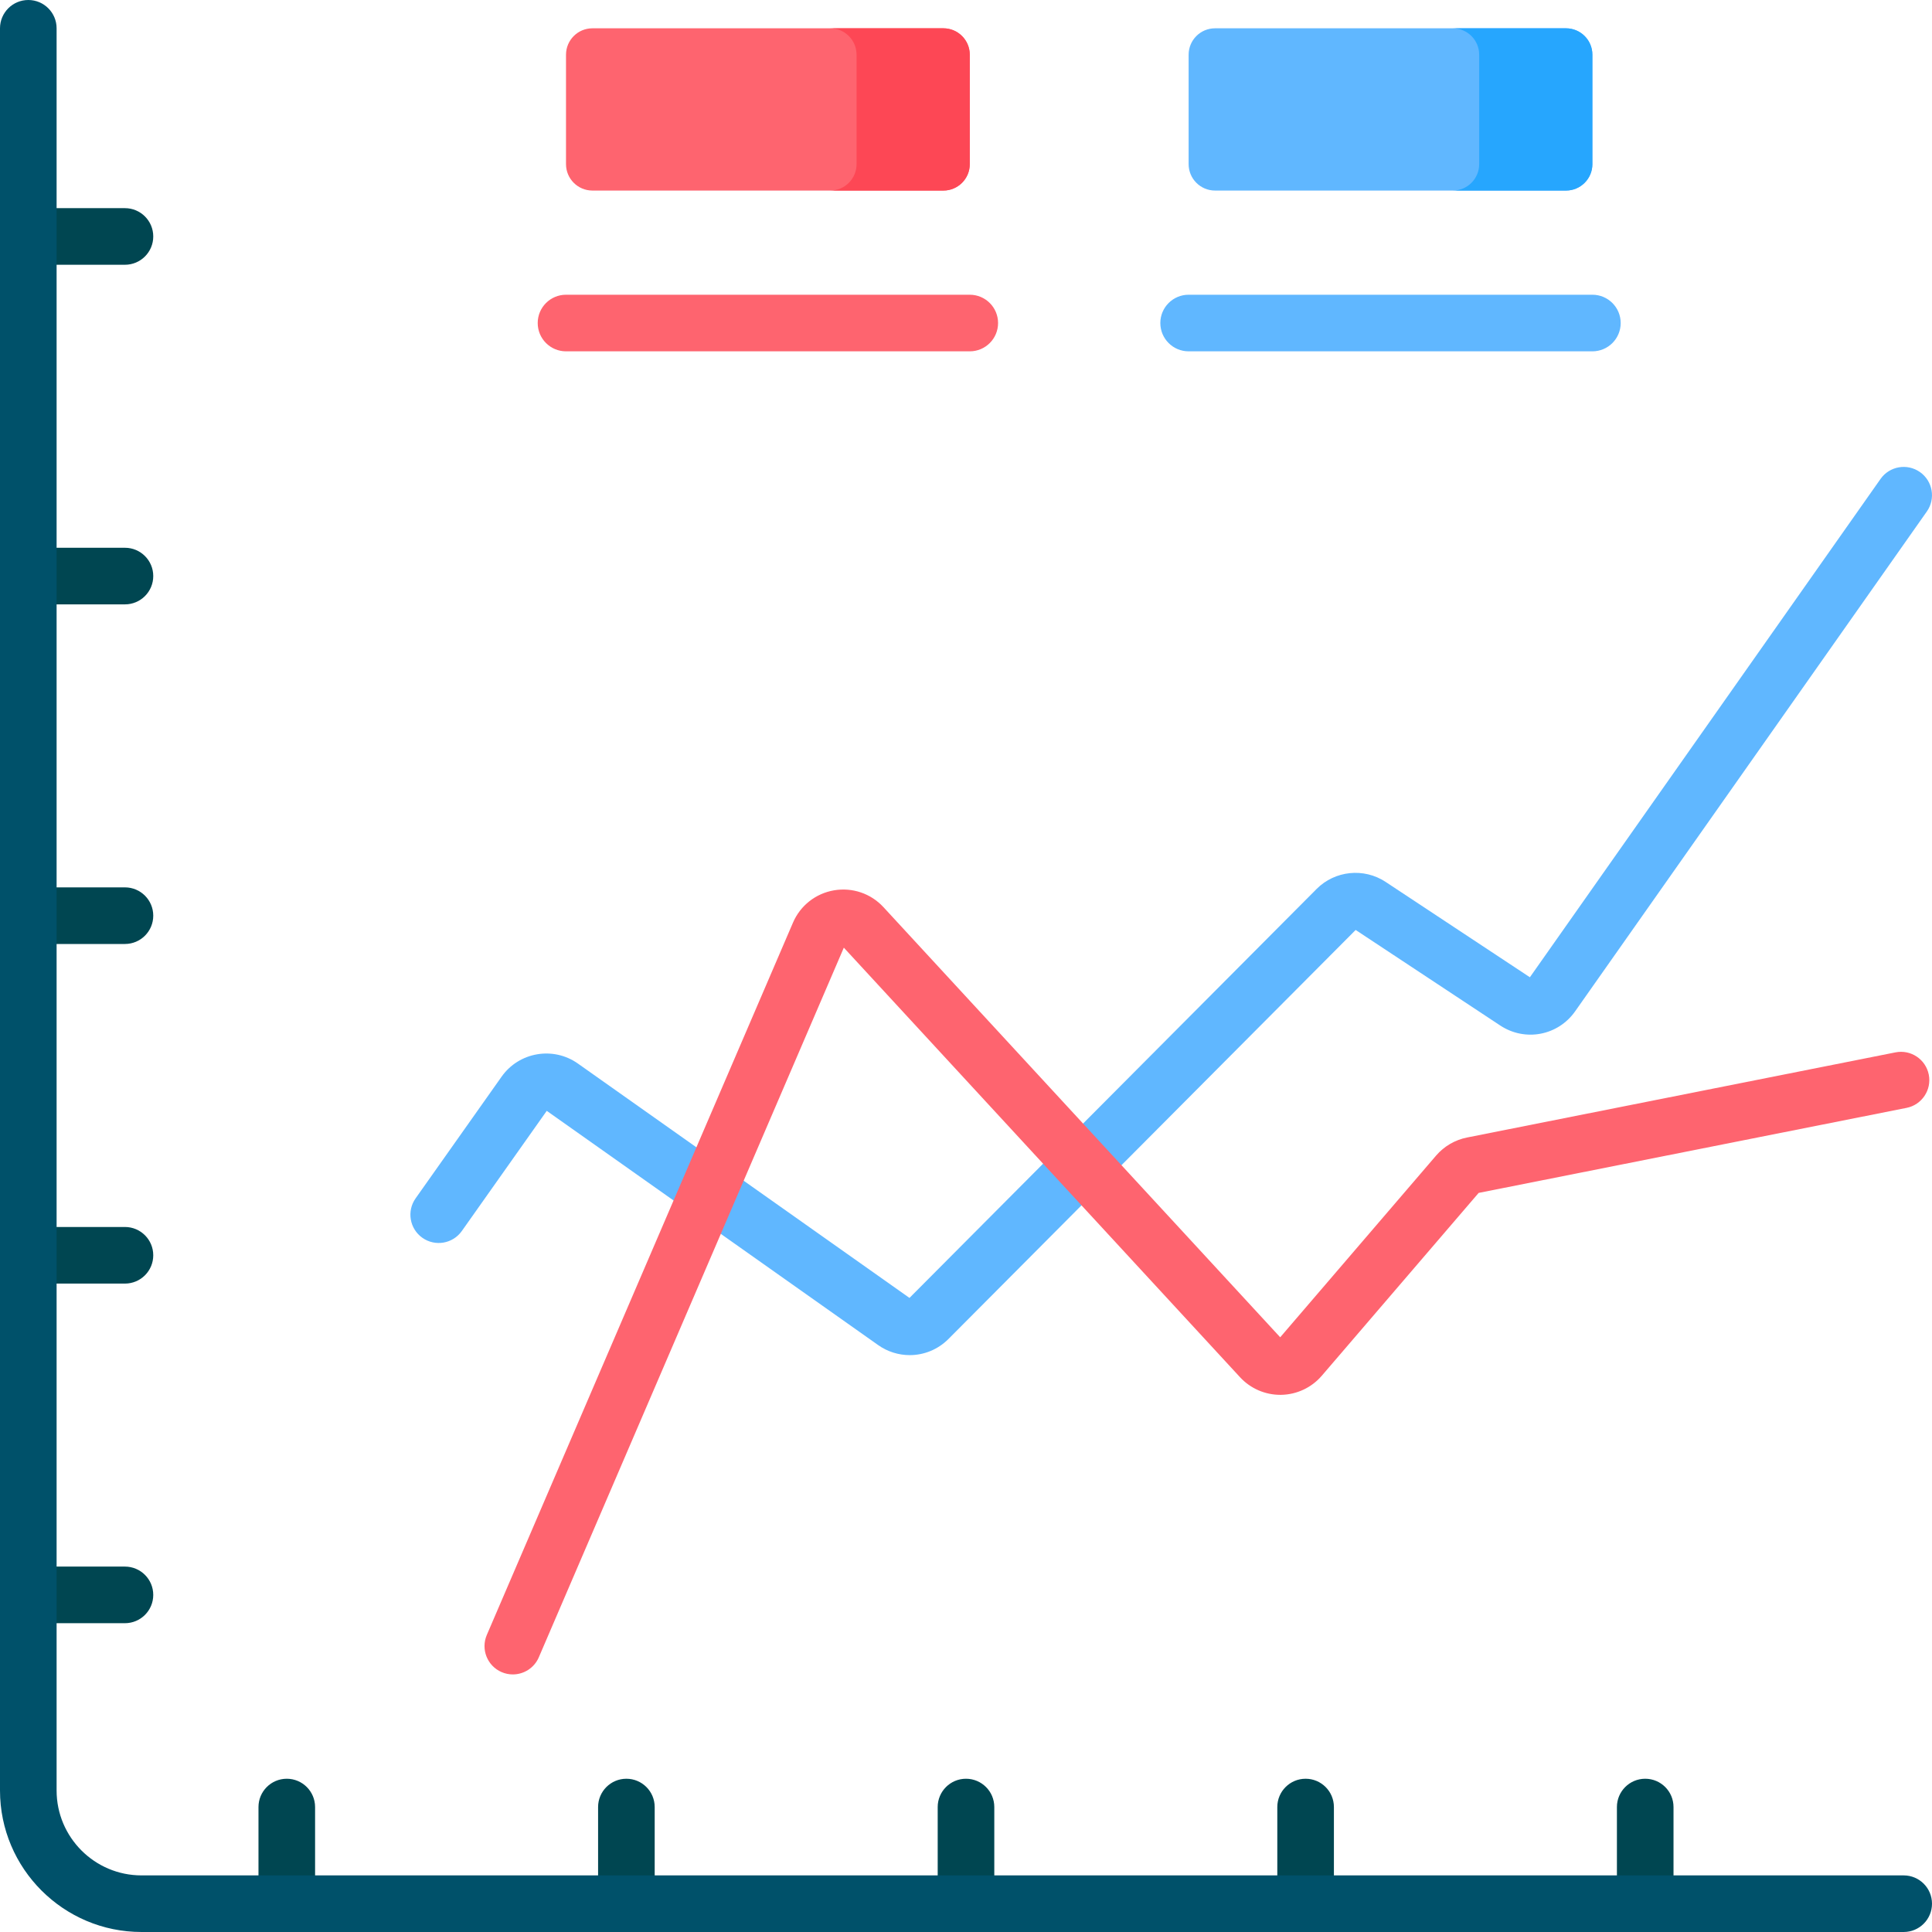
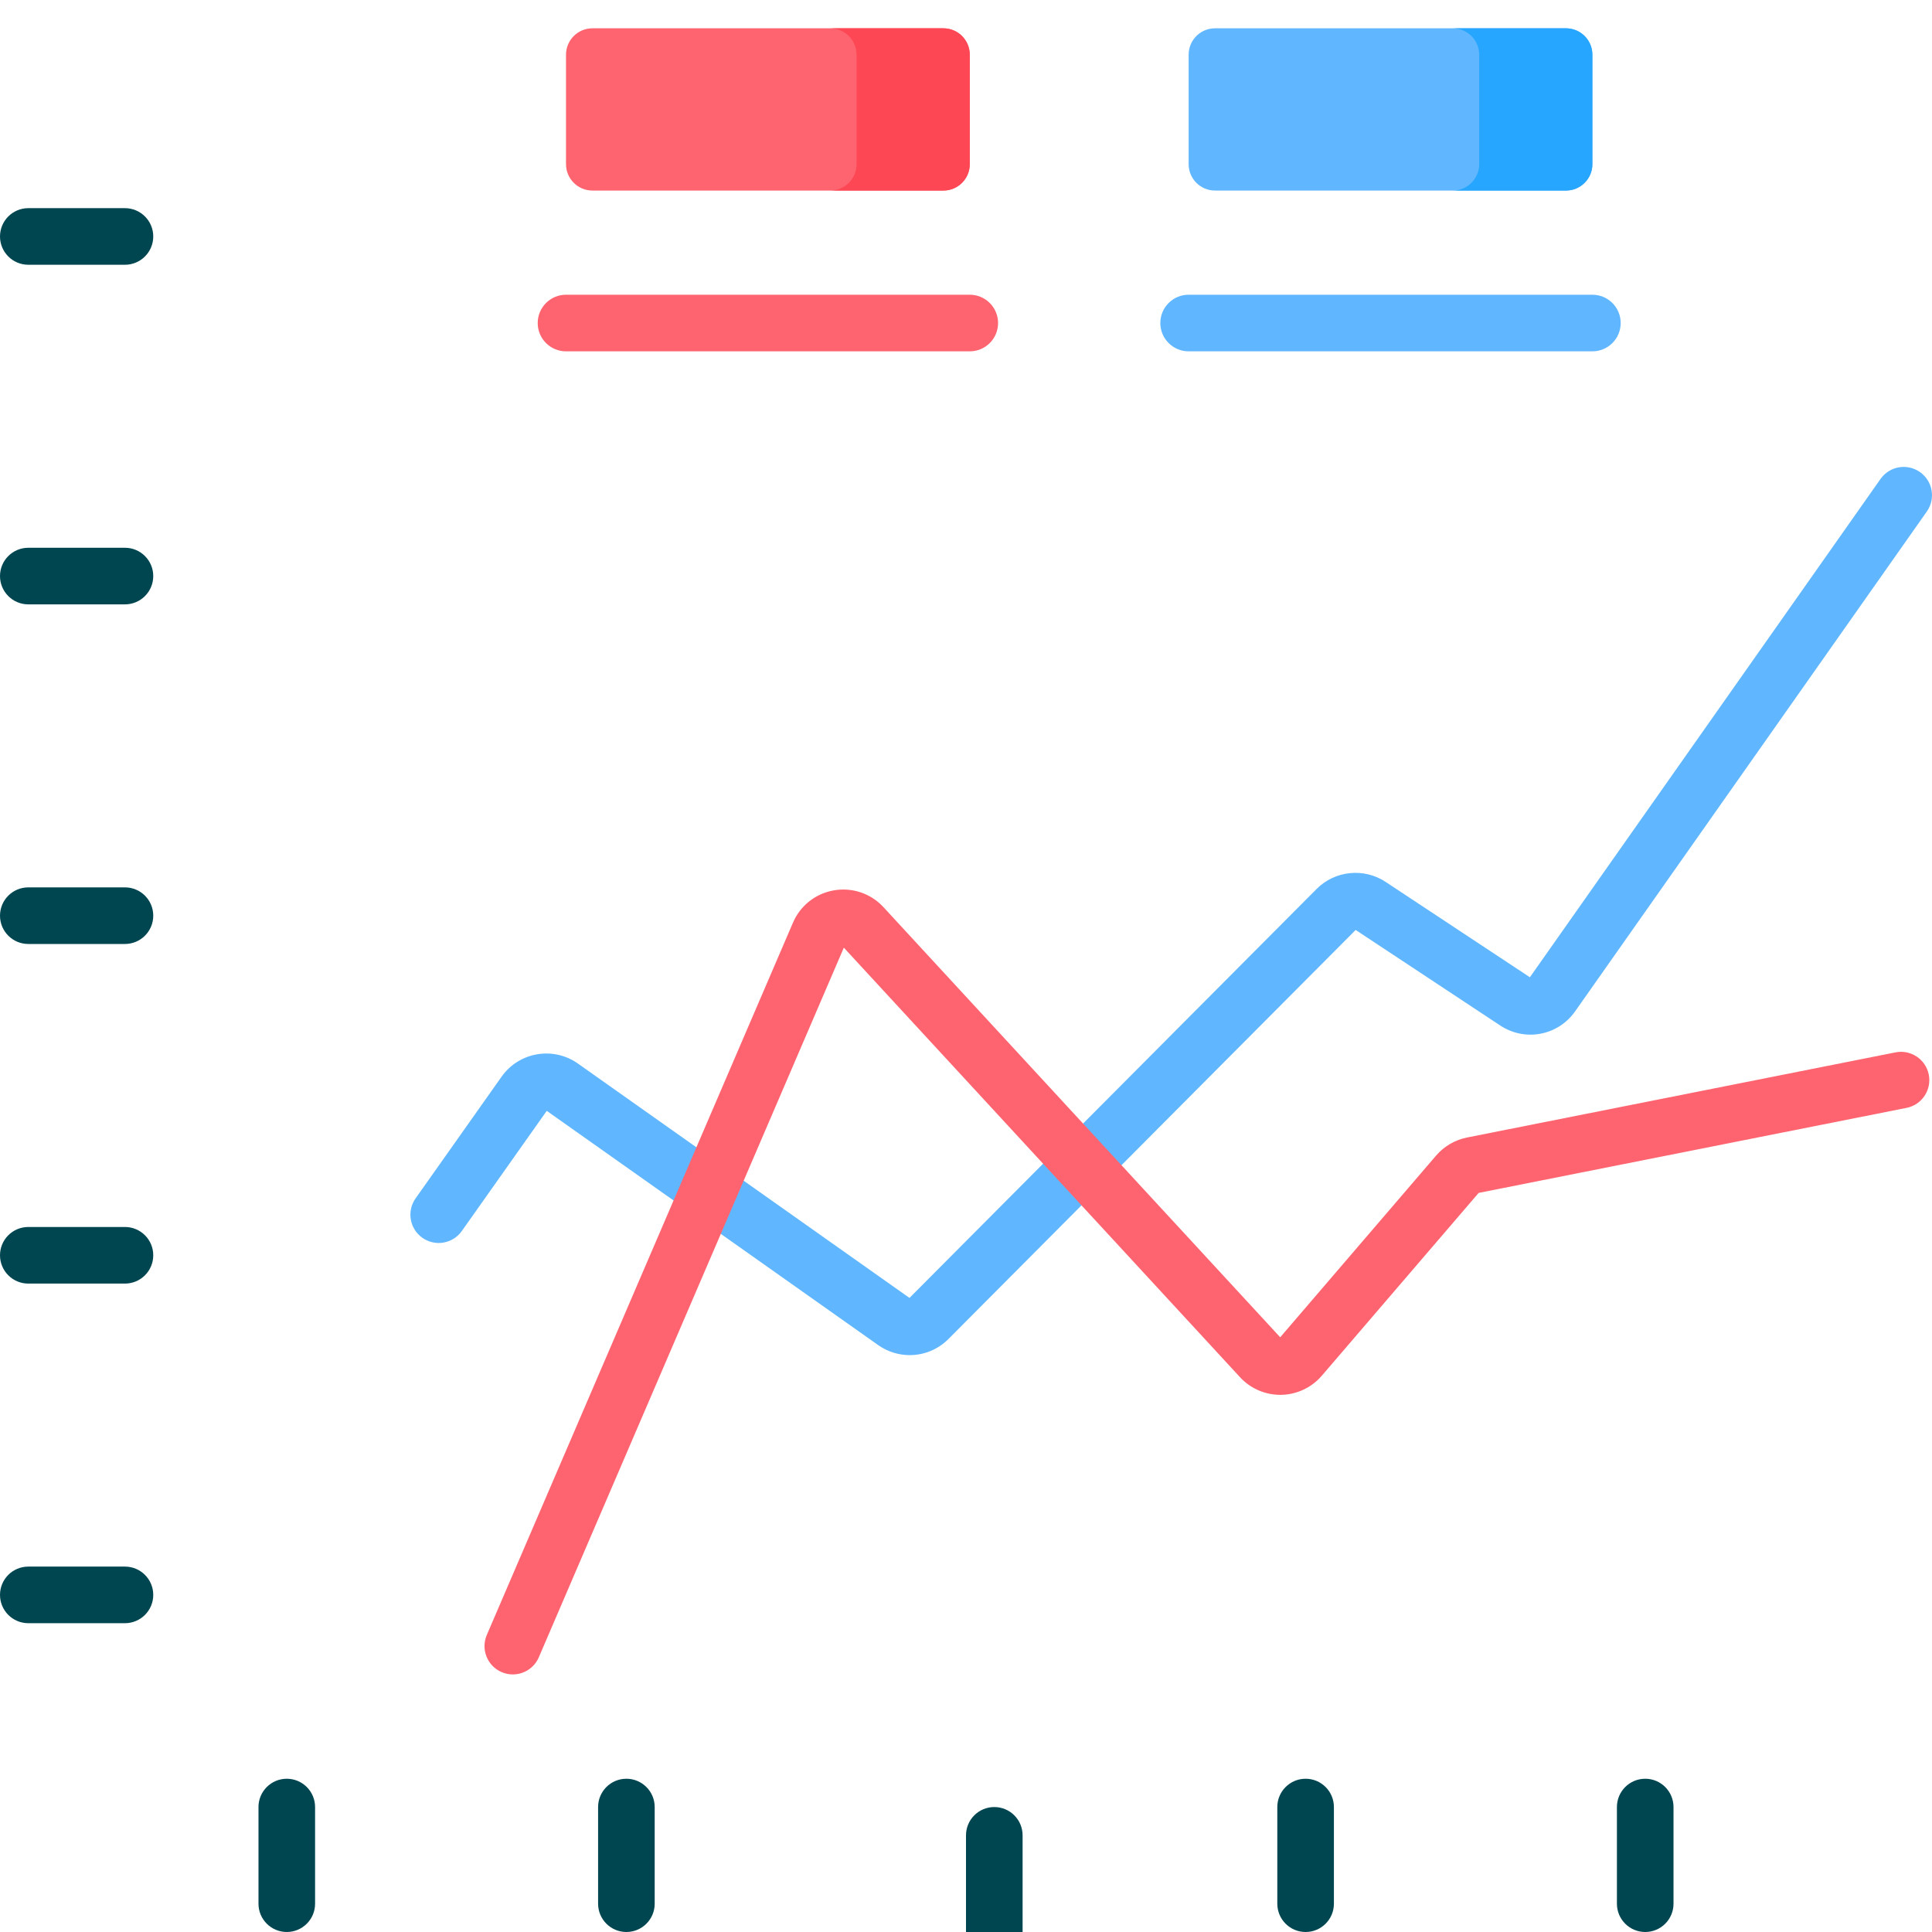
<svg xmlns="http://www.w3.org/2000/svg" id="Capa_1" enable-background="new 0 0 512.001 512.001" height="512" viewBox="0 0 512.001 512.001" width="512">
  <g>
    <g>
      <g>
        <g>
          <g>
            <path d="m33.114 70.164h-25.614c-4.142 0-7.5-3.357-7.5-7.5s3.358-7.5 7.5-7.5h25.614c4.142 0 7.5 3.357 7.5 7.5s-3.358 7.5-7.5 7.5z" fill="#004651" />
          </g>
          <g>
            <path d="m33.114 160.164h-25.614c-4.142 0-7.5-3.357-7.5-7.5s3.358-7.5 7.5-7.5h25.614c4.142 0 7.5 3.357 7.5 7.5s-3.358 7.5-7.5 7.5z" fill="#004651" />
          </g>
          <g>
            <path d="m33.114 250.164h-25.614c-4.142 0-7.5-3.357-7.5-7.5s3.358-7.5 7.5-7.5h25.614c4.142 0 7.5 3.357 7.5 7.5s-3.358 7.5-7.5 7.5z" fill="#004651" />
          </g>
          <g>
            <path d="m33.114 340.164h-25.614c-4.142 0-7.5-3.357-7.5-7.5s3.358-7.5 7.5-7.5h25.614c4.142 0 7.5 3.357 7.5 7.5s-3.358 7.5-7.5 7.5z" fill="#004651" />
          </g>
          <g>
            <path d="m33.114 430.164h-25.614c-4.142 0-7.5-3.357-7.5-7.5s3.358-7.5 7.5-7.5h25.614c4.142 0 7.5 3.357 7.5 7.5s-3.358 7.5-7.5 7.5z" fill="#004651" />
          </g>
        </g>
        <g>
          <g>
            <path d="m76 512c-4.142 0-7.5-3.357-7.5-7.5v-25.614c0-4.143 3.358-7.5 7.5-7.5s7.5 3.357 7.5 7.5v25.614c0 4.143-3.358 7.5-7.5 7.5z" fill="#004651" />
          </g>
          <g>
            <path d="m166 512c-4.142 0-7.5-3.357-7.5-7.5v-25.614c0-4.143 3.358-7.5 7.5-7.5s7.5 3.357 7.5 7.5v25.614c0 4.143-3.358 7.5-7.5 7.5z" fill="#004651" />
          </g>
          <g>
-             <path d="m256 512c-4.142 0-7.5-3.357-7.5-7.5v-25.614c0-4.143 3.358-7.5 7.5-7.5 4.143 0 7.5 3.357 7.5 7.5v25.614c0 4.143-3.357 7.5-7.5 7.5z" fill="#004651" />
+             <path d="m256 512v-25.614c0-4.143 3.358-7.5 7.5-7.5 4.143 0 7.5 3.357 7.5 7.5v25.614c0 4.143-3.357 7.5-7.5 7.5z" fill="#004651" />
          </g>
          <g>
            <path d="m346 512c-4.143 0-7.5-3.357-7.5-7.5v-25.614c0-4.143 3.357-7.5 7.5-7.5s7.5 3.357 7.5 7.5v25.614c0 4.143-3.357 7.5-7.5 7.5z" fill="#004651" />
          </g>
          <g>
            <path d="m436 512c-4.143 0-7.5-3.357-7.5-7.5v-25.614c0-4.143 3.357-7.5 7.5-7.5s7.5 3.357 7.5 7.5v25.614c0 4.143-3.357 7.5-7.5 7.5z" fill="#004651" />
          </g>
        </g>
        <g>
-           <path d="m504.5 512h-467c-20.678 0-37.5-16.822-37.5-37.5v-467c0-4.142 3.358-7.5 7.5-7.5s7.5 3.358 7.5 7.5v467c0 12.406 10.093 22.5 22.5 22.5h467c4.143 0 7.5 3.357 7.5 7.5s-3.357 7.5-7.5 7.5z" fill="#00516a" />
-         </g>
+           </g>
      </g>
    </g>
    <g>
      <path d="m415 50.5h-93c-3.866 0-7-3.134-7-7v-29c0-3.866 3.134-7 7-7h93c3.866 0 7 3.134 7 7v29c0 3.866-3.134 7-7 7z" fill="#60b7ff" />
      <path d="m415 7.5h-30c3.866 0 7 3.134 7 7v29c0 3.866-3.134 7-7 7h30c3.866 0 7-3.134 7-7v-29c0-3.866-3.134-7-7-7z" fill="#26a6fe" />
      <path d="m250 50.5h-93c-3.866 0-7-3.134-7-7v-29c0-3.866 3.134-7 7-7h93c3.866 0 7 3.134 7 7v29c0 3.866-3.134 7-7 7z" fill="#fe646f" />
      <path d="m250 7.5h-30c3.866 0 7 3.134 7 7v29c0 3.866-3.134 7-7 7h30c3.866 0 7-3.134 7-7v-29c0-3.866-3.134-7-7-7z" fill="#fd4755" />
      <g>
        <path d="m257 93.107h-107c-4.142 0-7.5-3.357-7.5-7.5s3.358-7.5 7.5-7.5h107c4.143 0 7.5 3.357 7.5 7.5s-3.357 7.5-7.5 7.5z" fill="#fe646f" />
      </g>
      <g>
        <path d="m422 93.107h-107c-4.143 0-7.5-3.357-7.5-7.5s3.357-7.5 7.5-7.5h107c4.143 0 7.5 3.357 7.5 7.5s-3.357 7.5-7.5 7.5z" fill="#60b7ff" />
      </g>
    </g>
    <g>
      <g>
        <path d="m241.082 359.123c-2.91 0-5.837-.878-8.373-2.67l-87.814-62.067-22.509 31.848c-2.39 3.382-7.072 4.184-10.453 1.796-3.383-2.391-4.187-7.071-1.796-10.454l22.797-32.256c4.616-6.528 13.681-8.086 20.21-3.472l87.877 62.112 107.903-108.385c4.85-4.873 12.533-5.658 18.271-1.867l38.242 25.275 92.928-132.062c2.384-3.388 7.062-4.199 10.45-1.817 3.387 2.384 4.201 7.063 1.817 10.45l-93.208 132.46c-4.545 6.457-13.265 8.105-19.854 3.751l-38.306-25.317-107.91 108.394c-2.817 2.829-6.53 4.281-10.272 4.281z" fill="#60b7ff" />
      </g>
      <g>
        <path d="m135.898 443.74c-.988 0-1.993-.196-2.958-.611-3.805-1.636-5.564-6.047-3.929-9.853l81.136-188.765c1.947-4.531 6.013-7.733 10.874-8.566 4.862-.827 9.761.836 13.105 4.46l105.141 113.989 41.32-48.16c2.104-2.452 5.009-4.15 8.179-4.78l113.562-22.566c4.061-.804 8.01 1.832 8.818 5.895.807 4.062-1.832 8.011-5.895 8.818l-113.393 22.532-41.573 48.455c-2.694 3.14-6.611 4.982-10.746 5.057-.086.001-.173.002-.259.002-4.042 0-7.913-1.692-10.658-4.669l-104.998-113.836-80.832 188.058c-1.22 2.839-3.987 4.54-6.894 4.54z" fill="#fe646f" />
      </g>
    </g>
  </g>
</svg>